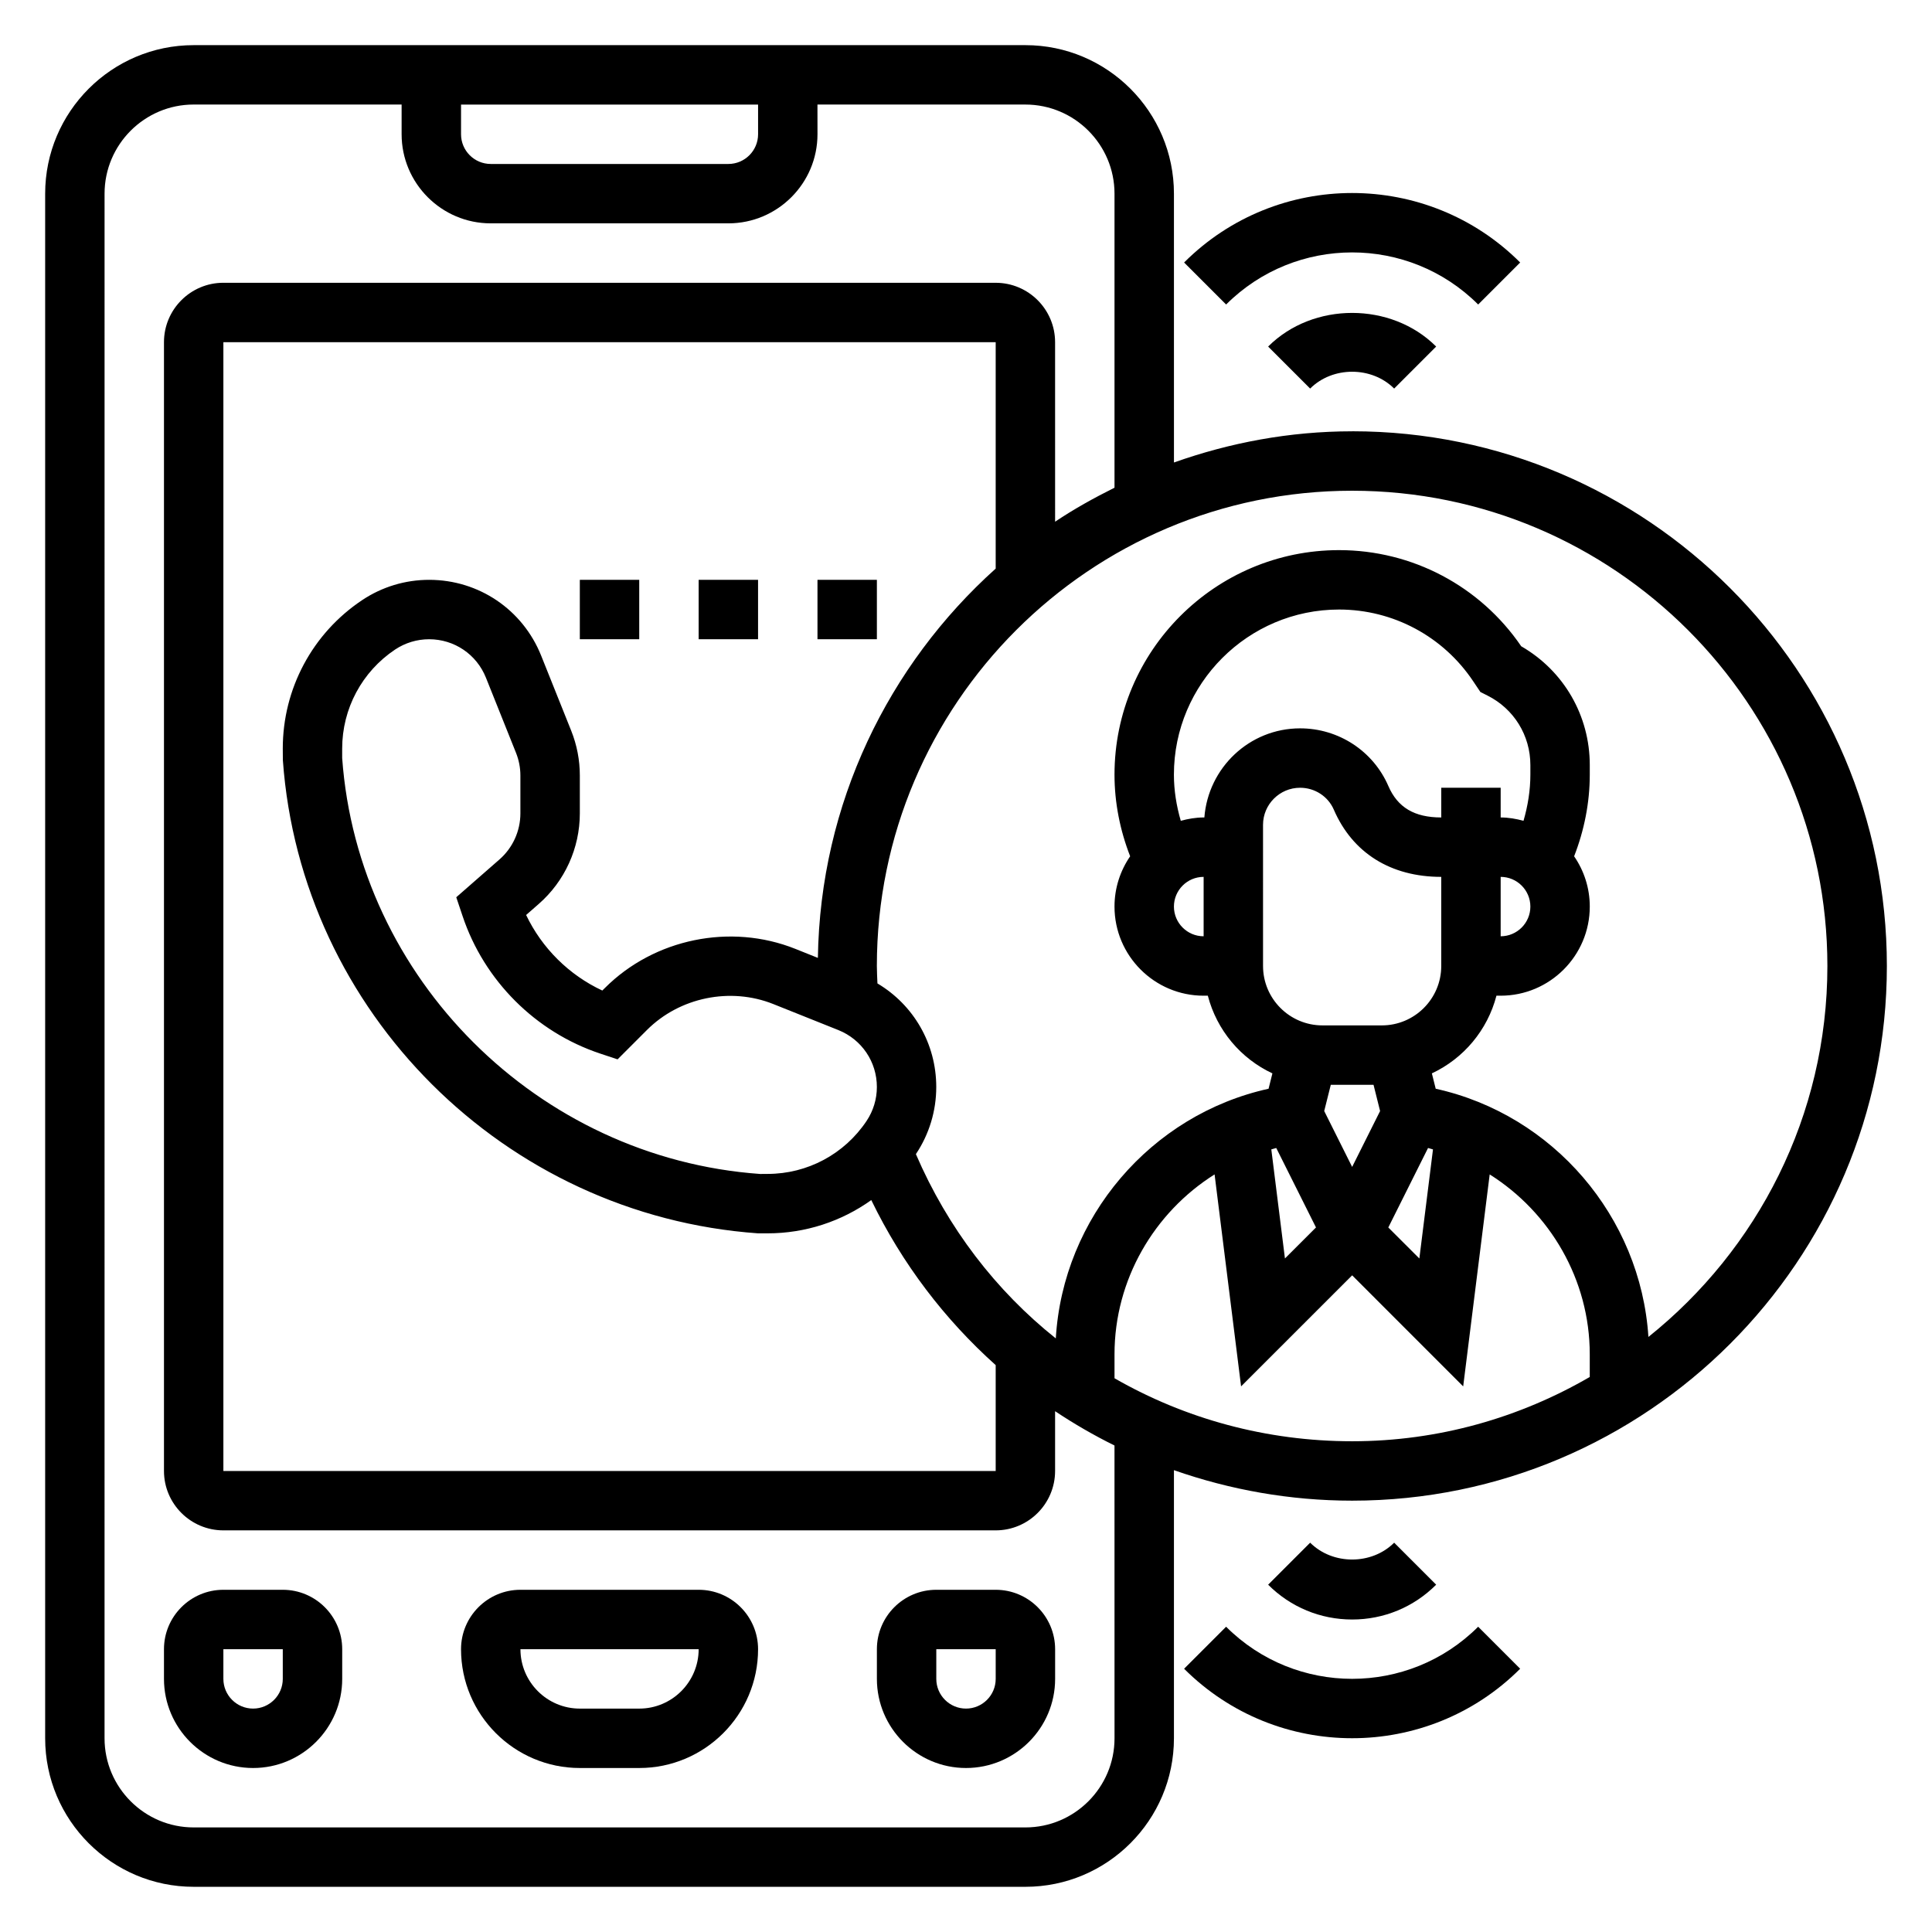
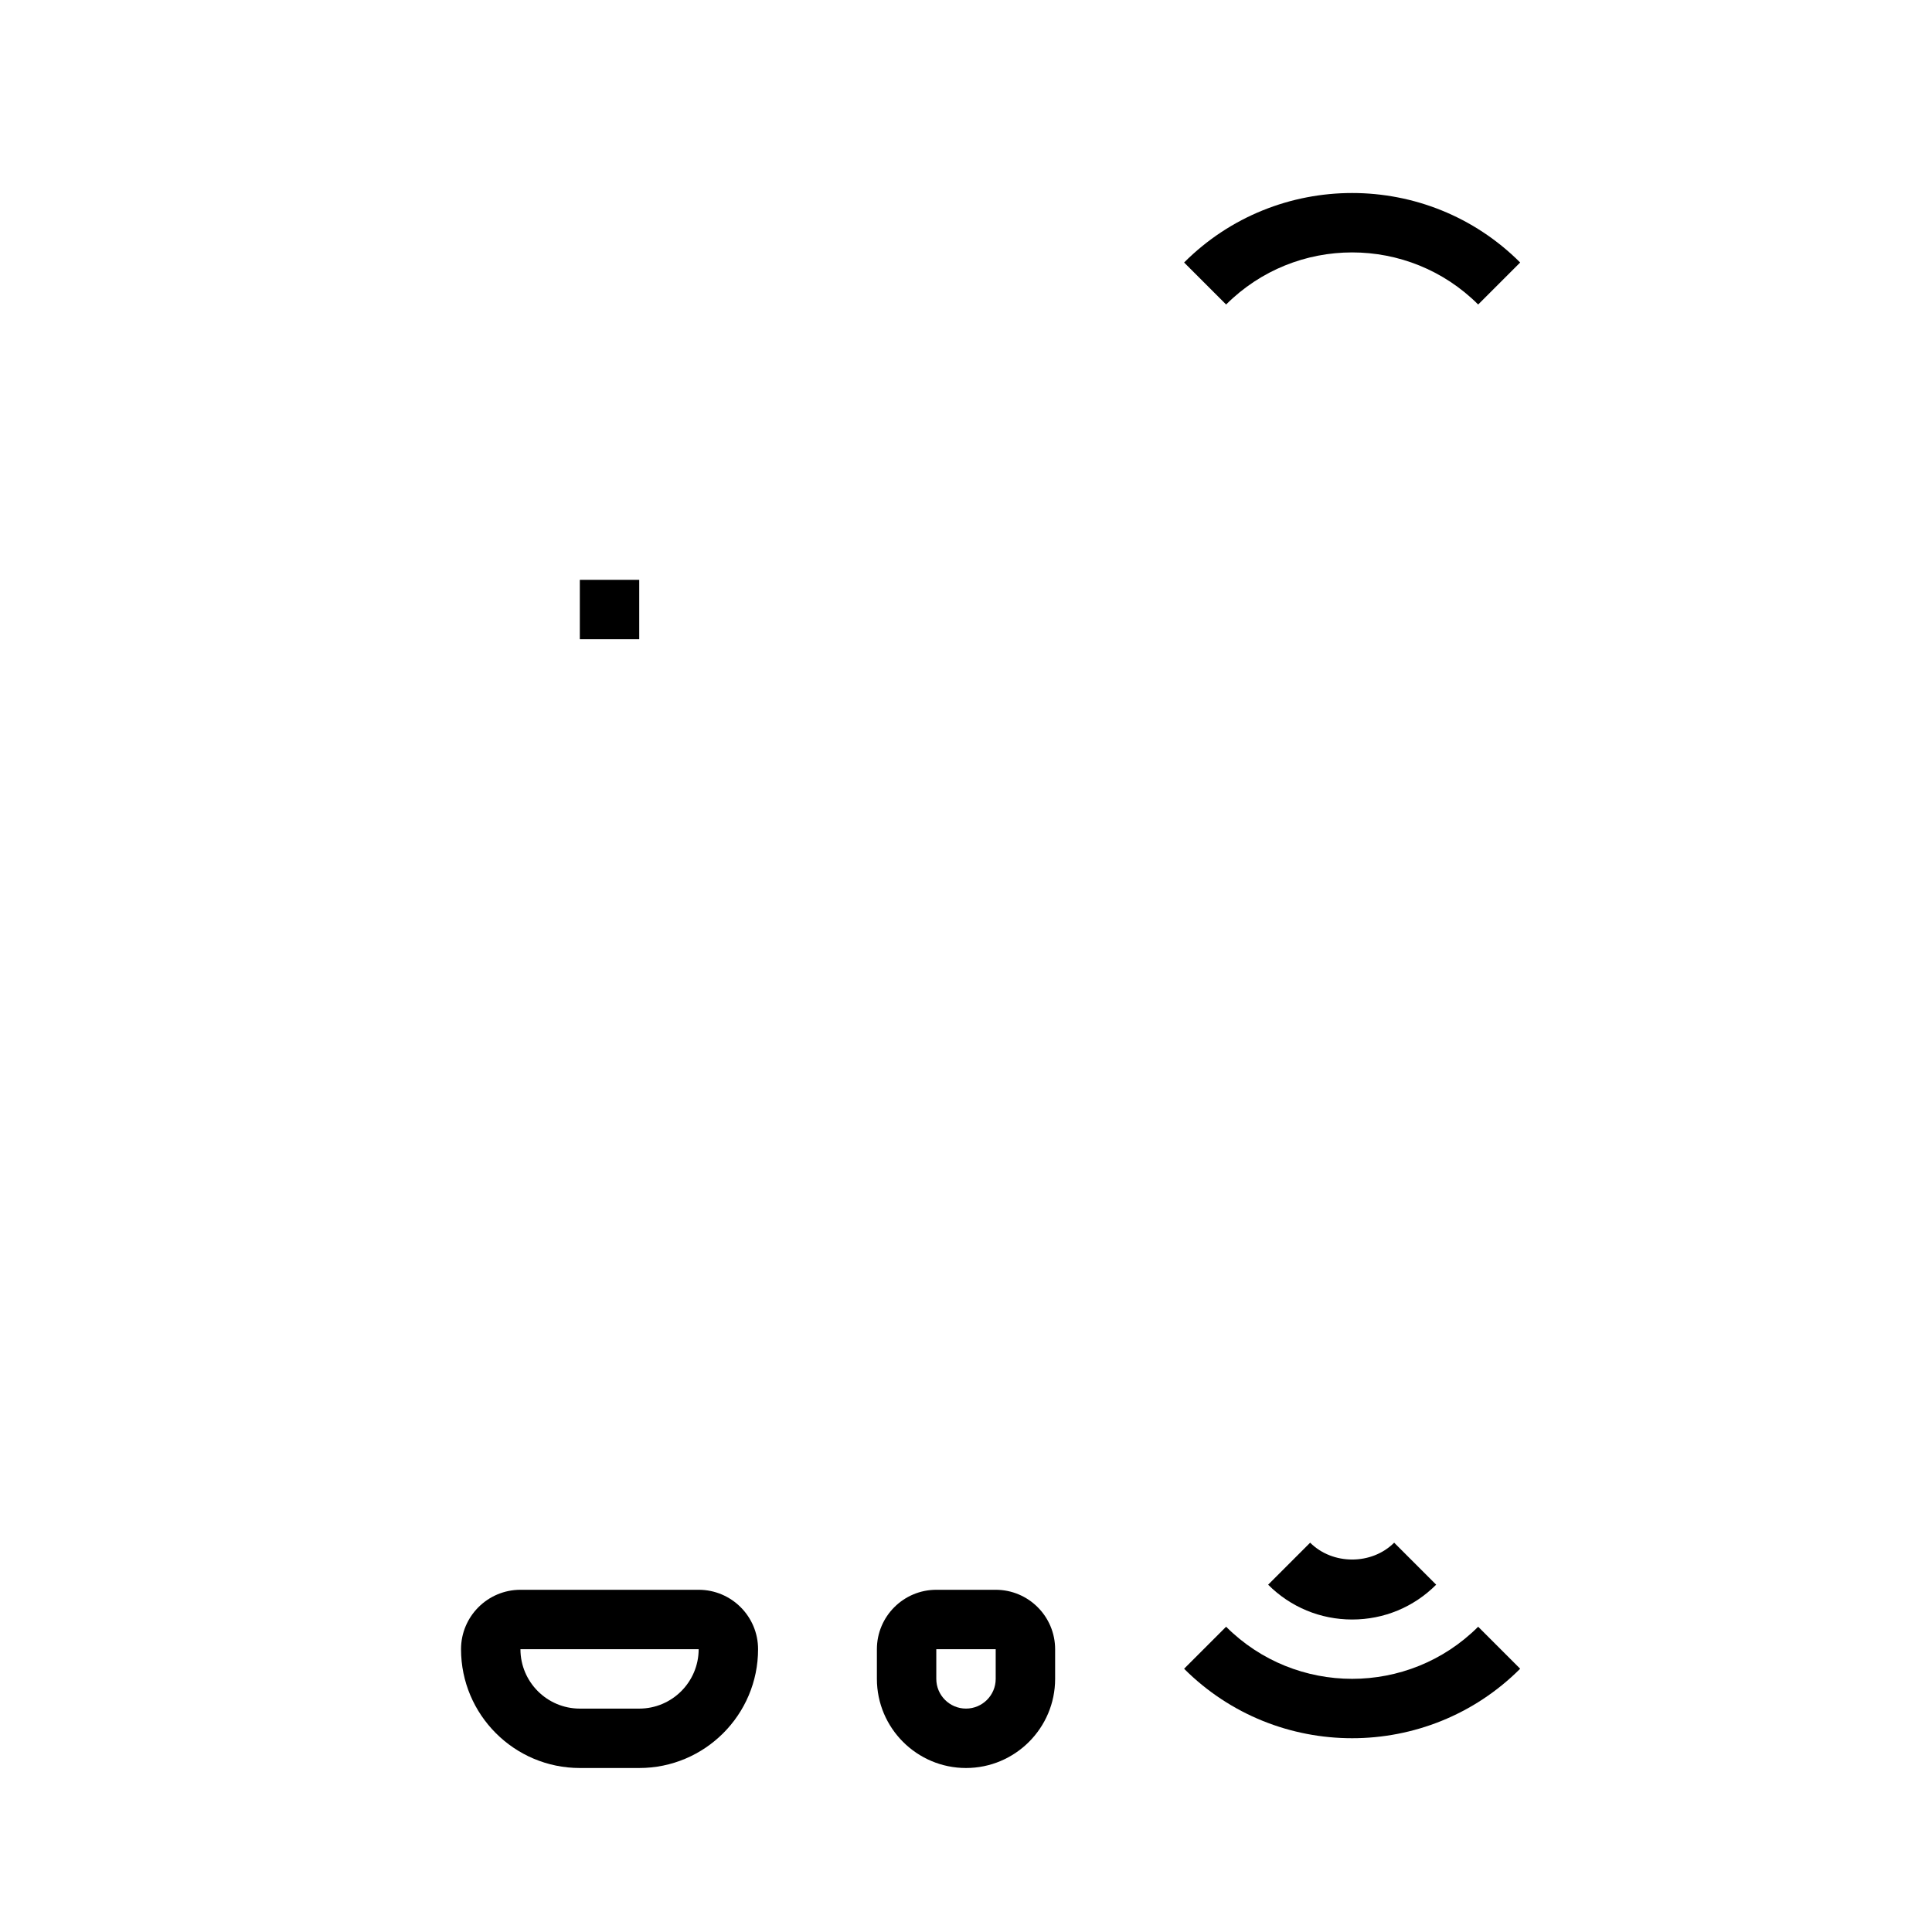
<svg xmlns="http://www.w3.org/2000/svg" fill="#000000" width="800px" height="800px" version="1.1" viewBox="144 144 512 512">
  <g>
    <path d="m329.15 565.31h-47.23c-8.684 0-15.742 7.062-15.742 15.742 0 17.367 14.121 31.488 31.488 31.488h15.742c17.367 0 31.488-14.121 31.488-31.488 0-8.684-7.062-15.742-15.746-15.742zm-15.742 31.488h-15.742c-8.684 0-15.742-7.062-15.742-15.742h47.23c-0.004 8.68-7.062 15.742-15.746 15.742z" />
    <path d="m407.87 565.31h-15.742c-8.684 0-15.742 7.062-15.742 15.742v7.871c0 13.02 10.598 23.617 23.617 23.617 13.02 0 23.617-10.598 23.617-23.617v-7.871c-0.008-8.684-7.066-15.742-15.75-15.742zm0 23.613c0 4.336-3.527 7.871-7.871 7.871s-7.871-3.535-7.871-7.871v-7.871h15.742z" />
-     <path d="m218.94 565.31h-15.742c-8.684 0-15.742 7.062-15.742 15.742v7.871c0 13.02 10.598 23.617 23.617 23.617s23.617-10.598 23.617-23.617v-7.871c-0.004-8.684-7.066-15.742-15.75-15.742zm0 23.613c0 4.336-3.527 7.871-7.871 7.871s-7.871-3.535-7.871-7.871v-7.871h15.742z" />
    <path d="m524.6 563.96-11.133-11.133c-5.953 5.953-16.312 5.953-22.262 0l-11.133 11.133c5.945 5.953 13.855 9.227 22.266 9.227 8.406 0 16.316-3.273 22.262-9.227z" />
    <path d="m468.93 575.1-11.133 11.133c12.281 12.281 28.402 18.414 44.531 18.414 16.129 0 32.258-6.141 44.531-18.414l-11.133-11.133c-18.414 18.41-48.375 18.41-66.797 0z" />
-     <path d="m480.07 235.84 11.133 11.133c5.953-5.945 16.312-5.945 22.262 0l11.133-11.133c-11.891-11.887-32.641-11.887-44.527 0z" />
    <path d="m535.73 224.7 11.133-11.133c-24.555-24.555-64.512-24.555-89.062 0l11.133 11.133c18.418-18.41 48.379-18.41 66.797 0z" />
-     <path d="m502.34 258.3c-16.578 0-32.434 3.016-47.23 8.266l-0.004-71.242c0-21.703-17.656-39.359-39.359-39.359h-220.42c-21.703 0-39.359 17.656-39.359 39.359v409.34c0 21.703 17.656 39.359 39.359 39.359h220.42c21.703 0 39.359-17.656 39.359-39.359v-71.055c14.863 5.207 30.758 8.082 47.234 8.082 78.129 0 141.7-63.566 141.7-141.7 0-78.133-63.566-141.7-141.7-141.7zm-236.16-86.59h78.719v7.871c0 4.336-3.527 7.871-7.871 7.871h-62.977c-4.344 0-7.871-3.535-7.871-7.871zm173.18 432.96c0 13.02-10.598 23.617-23.617 23.617h-220.42c-13.02 0-23.617-10.598-23.617-23.617l0.004-409.35c0-13.02 10.598-23.617 23.617-23.617h55.105v7.871c0 13.02 10.598 23.617 23.617 23.617h62.977c13.02 0 23.617-10.598 23.617-23.617l-0.008-7.867h55.105c13.02 0 23.617 10.598 23.617 23.617v77.926c-5.434 2.707-10.73 5.644-15.742 9.004l-0.004-47.57c0-8.684-7.062-15.742-15.742-15.742l-204.67-0.004c-8.684 0-15.742 7.062-15.742 15.742v299.14c0 8.684 7.062 15.742 15.742 15.742h204.67c8.684 0 15.742-7.062 15.742-15.742v-15.84c5.039 3.363 10.297 6.398 15.742 9.094zm-172.78-217.93c5.715 17.129 19.34 30.758 36.465 36.465l4.621 1.535 7.777-7.777c8.676-8.676 22.098-11.422 33.488-6.879l17.238 6.894c6.203 2.492 10.211 8.406 10.211 15.082 0 3.219-0.945 6.328-2.731 9.004-5.859 8.785-15.668 14.035-26.23 14.035l-1.969 0.016c-58.945-4.203-106.58-51.836-110.77-110.22v-2.527c0-10.562 5.25-20.371 14.035-26.238 2.676-1.777 5.793-2.723 9.004-2.723 6.676 0 12.594 4.008 15.066 10.203l7.965 19.902c0.766 1.918 1.16 3.949 1.16 6.027v10.004c0 4.684-2.023 9.133-5.543 12.219l-11.453 10.02zm94.168 11.113-5.977-2.394c-17.16-6.856-37.391-2.707-50.461 10.359l-0.691 0.684c-8.816-4.109-15.996-11.234-20.191-20.02l3.312-2.898c6.938-6.055 10.922-14.824 10.922-24.043v-10.004c0-4.094-0.77-8.086-2.281-11.879l-7.965-19.895c-4.887-12.215-16.535-20.102-29.691-20.102-6.336 0-12.469 1.859-17.734 5.367-13.18 8.785-21.051 23.488-21.051 39.336l0.023 3.094c4.762 66.699 58.664 120.61 125.93 125.39h2.527c10.027 0 19.578-3.164 27.48-8.816 8.203 16.926 19.477 31.652 32.969 43.738v28.055h-204.67v-299.14h204.67v60c-28.41 25.512-46.508 62.219-47.121 103.17zm78.609 111.4v-6.359c0-19.797 10.539-37.598 26.52-47.664l7.023 56.176 29.434-29.43 29.426 29.434 7.023-56.176c15.98 10.066 26.52 27.867 26.52 47.664v6.016c-18.547 10.762-40.016 17.035-62.969 17.035-22.734 0-44.297-5.965-62.977-16.695zm23.617-117.13c-4.344 0-7.871-3.535-7.871-7.871 0-4.336 3.527-7.871 7.871-7.871zm0.195-31.488h-0.195c-2.102 0-4.109 0.363-6.055 0.883-1.156-3.969-1.82-8.086-1.82-12.227 0-24.125 19.633-43.758 43.77-43.758 14.32 0 27.613 7.117 35.566 19.043l1.883 2.809 1.859 0.938c7.019 3.512 11.387 10.57 11.387 18.43v2.543c0 4.141-0.668 8.258-1.82 12.227-1.941-0.523-3.949-0.887-6.051-0.887v-7.871h-15.742v7.871c-7.109 0-11.57-2.644-14.027-8.344-4.023-9.281-13.203-15.273-23.379-15.273-13.434 0.004-24.359 10.449-25.375 23.617zm78.523 15.746c4.344 0 7.871 3.535 7.871 7.871 0 4.336-3.527 7.871-7.871 7.871zm-62.977-13.793c0-5.414 4.41-9.824 9.824-9.824 3.898 0 7.398 2.273 8.926 5.785 4.977 11.496 15.082 17.832 28.48 17.832v23.617c0 8.684-7.062 15.742-15.742 15.742h-15.742c-8.684 0-15.742-7.062-15.742-15.742zm3.504 85.641 10.531 21.059-8.227 8.219-3.613-28.906c0.441-0.113 0.867-0.262 1.309-0.371zm12.711-9.793 1.742-6.949h11.328l1.738 6.949-7.406 14.809zm27.516 9.793c0.441 0.109 0.867 0.262 1.309 0.379l-3.613 28.906-8.227-8.219zm58.402 50.082c-2.055-31.859-25.254-58.922-56.371-65.785l-1.016-4.07c8.406-3.938 14.738-11.445 17.113-20.586h1.117c13.02 0 23.617-10.598 23.617-23.617 0-4.945-1.535-9.523-4.148-13.328 2.684-6.879 4.148-14.238 4.148-21.633v-2.543c0-13.121-6.902-24.992-18.168-31.48-10.906-15.969-28.898-25.48-48.273-25.48-32.812 0-59.512 26.695-59.512 59.504 0 7.391 1.465 14.762 4.148 21.633-2.613 3.805-4.148 8.387-4.148 13.328 0 13.02 10.598 23.617 23.617 23.617h1.117c2.379 9.148 8.707 16.656 17.113 20.586l-1.016 4.07c-31.234 6.894-54.488 34.141-56.387 66.164-15.879-12.648-28.66-29.293-37.078-48.84 0.008-0.016 0.023-0.023 0.031-0.039 3.512-5.273 5.367-11.414 5.367-17.75 0-11.438-5.984-21.734-15.586-27.441-0.055-1.543-0.156-3.07-0.156-4.621 0-69.445 56.504-125.95 125.95-125.95 69.445 0 125.95 56.504 125.95 125.95 0 39.762-18.57 75.215-47.438 98.312z" />
    <path d="m297.66 297.66h15.742v15.742h-15.742z" />
-     <path d="m329.15 297.66h15.742v15.742h-15.742z" />
-     <path d="m360.64 297.66h15.742v15.742h-15.742z" />
  </g>
</svg>